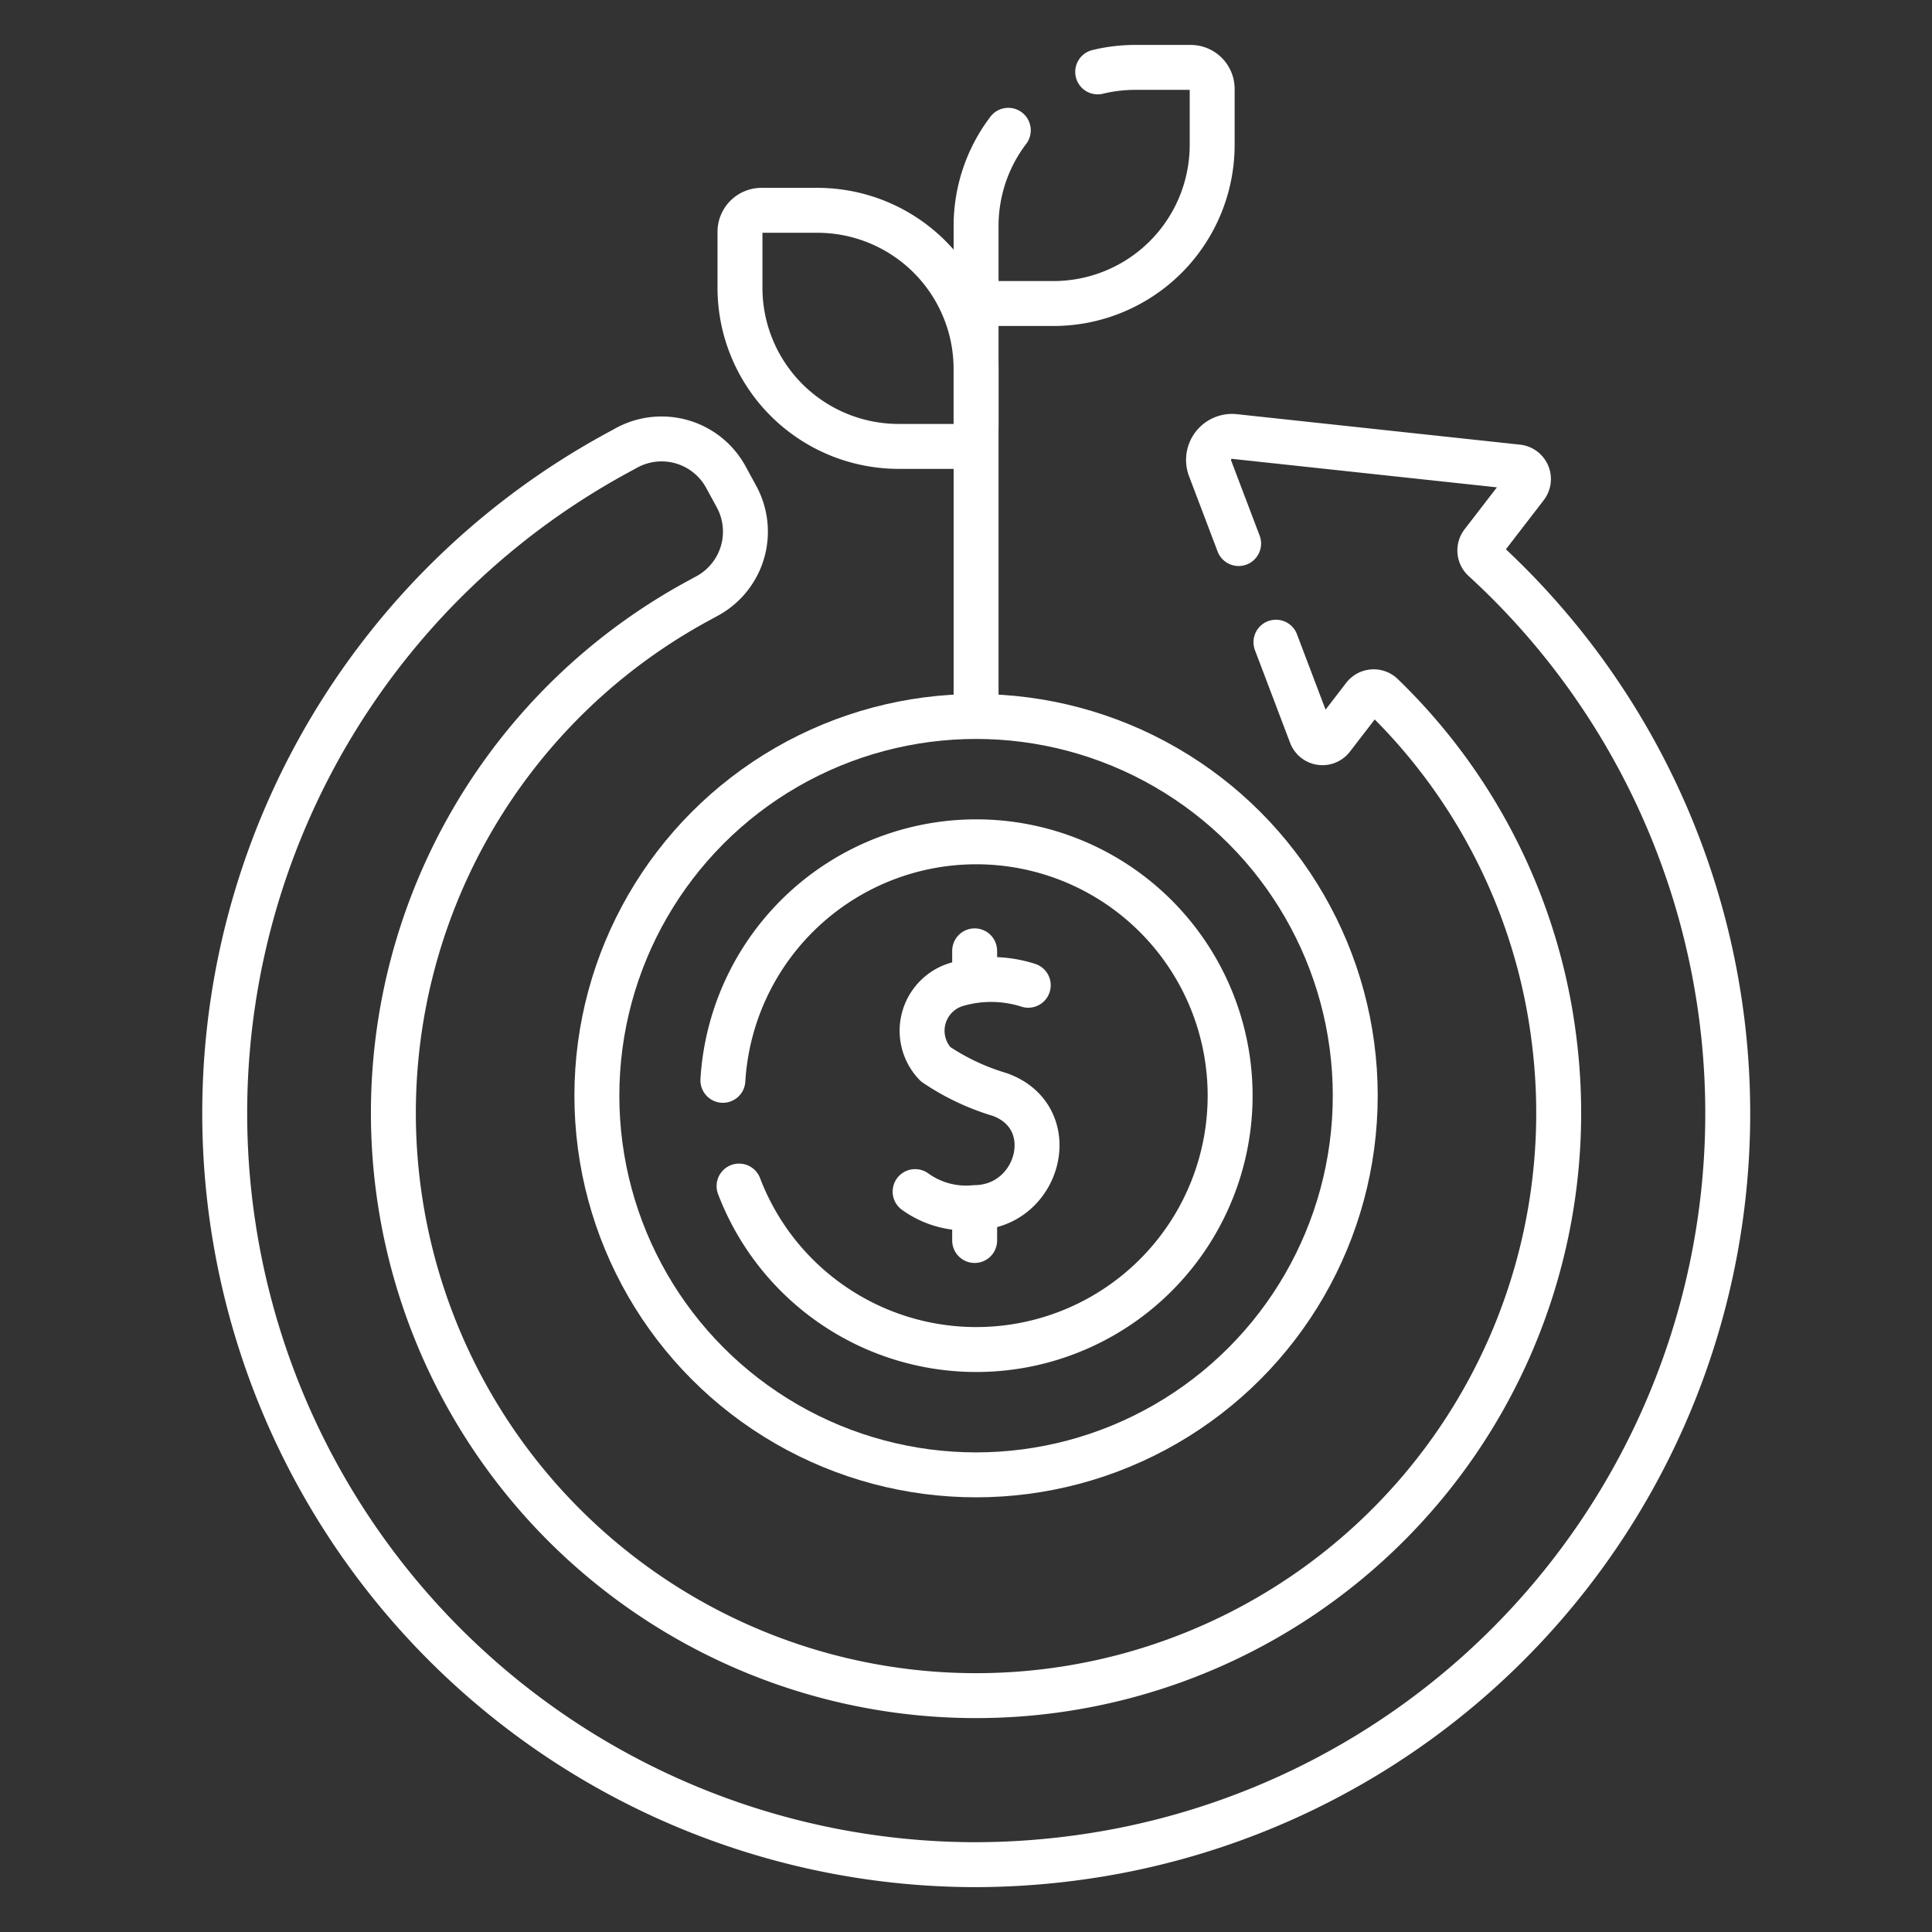
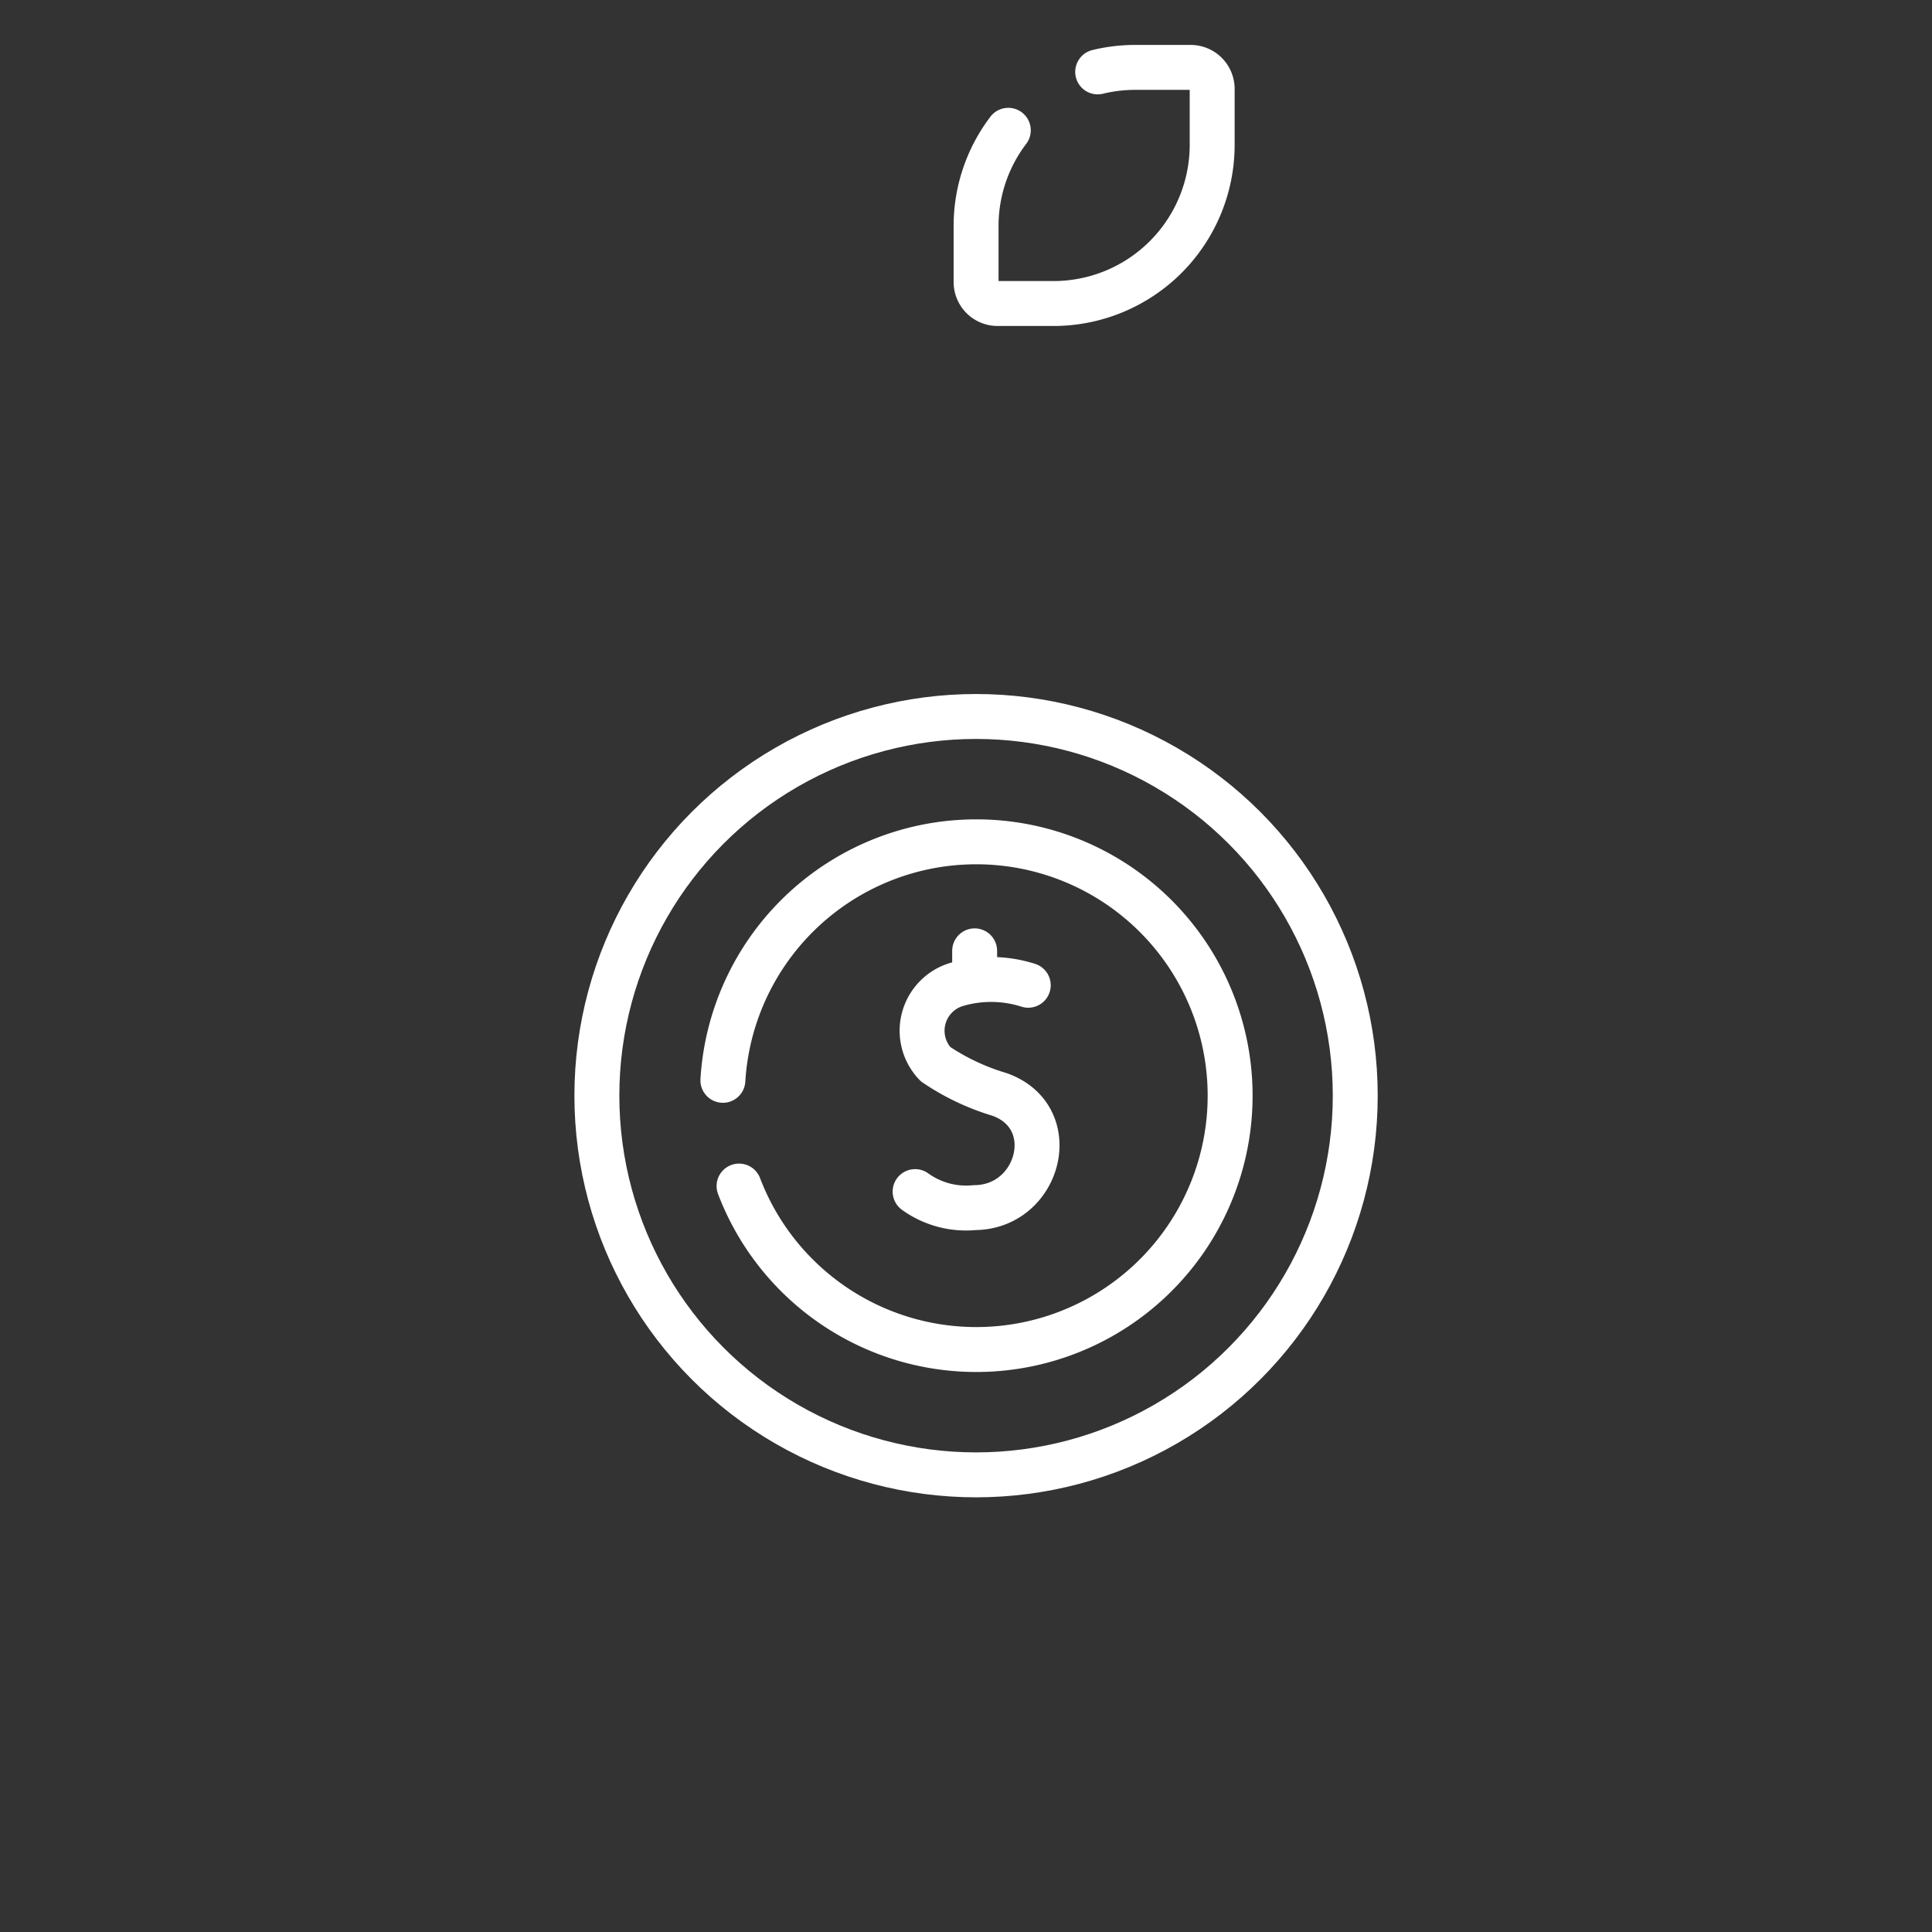
<svg xmlns="http://www.w3.org/2000/svg" width="86" height="86" viewBox="0 0 86 86">
  <rect x="0" y="0" width="86" height="86" fill="#333333" stroke="none" />
  <g id="turbina-icn-03" transform="translate(-16577 -5101)">
    <g id="green-economy" transform="translate(16538.797 5096.5)">
      <circle id="Ellipse_4" data-name="Ellipse 4" cx="16.879" cy="16.879" r="16.879" transform="translate(64.772 36.393)" fill="none" stroke="#fff" stroke-linecap="round" stroke-linejoin="round" stroke-miterlimit="10" stroke-width="2" />
      <g id="Group_974" data-name="Group 974" transform="translate(78.937 46.825)">
        <path id="Path_85" data-name="Path 85" d="M244.155,259.968a5.433,5.433,0,0,0-3.214-.028,2.15,2.15,0,0,0-.914,3.54,10.363,10.363,0,0,0,2.843,1.346c2.846,1.006,1.794,5.02-1.1,5.04a3.874,3.874,0,0,1-2.651-.713" transform="translate(-239.118 -258.436)" fill="none" stroke="#fff" stroke-linecap="round" stroke-linejoin="round" stroke-miterlimit="10" stroke-width="2" />
-         <line id="Line_77" data-name="Line 77" y2="0.941" transform="translate(2.651 11.953)" fill="none" stroke="#fff" stroke-linecap="round" stroke-linejoin="round" stroke-miterlimit="10" stroke-width="2" />
        <line id="Line_78" data-name="Line 78" y2="1.035" transform="translate(2.651)" fill="none" stroke="#fff" stroke-linecap="round" stroke-linejoin="round" stroke-miterlimit="10" stroke-width="2" />
      </g>
      <path id="Path_86" data-name="Path 86" d="M186.684,236.989a11.3,11.3,0,1,0-.72-4.707" transform="translate(-115.583 -179.693)" fill="none" stroke="#fff" stroke-linecap="round" stroke-linejoin="round" stroke-miterlimit="10" stroke-width="2" />
-       <line id="Line_79" data-name="Line 79" y1="18.069" transform="translate(81.652 18.009)" fill="none" stroke="#fff" stroke-linecap="round" stroke-linejoin="round" stroke-miterlimit="10" stroke-width="2" />
-       <path id="Path_87" data-name="Path 87" d="M197.759,57.532h2.486a.958.958,0,0,0,.958-.958V54.088a7.065,7.065,0,0,0-7.065-7.065h-2.486a.958.958,0,0,0-.958.958v2.486A7.065,7.065,0,0,0,197.759,57.532Z" transform="translate(-119.552 -33.161)" fill="none" stroke="#fff" stroke-linecap="round" stroke-linejoin="round" stroke-miterlimit="10" stroke-width="2" />
      <path id="Path_88" data-name="Path 88" d="M257.412,10.3a7.034,7.034,0,0,0-1.434,4.267v2.486a.958.958,0,0,0,.958.958h2.486a7.065,7.065,0,0,0,7.065-7.065V8.458a.958.958,0,0,0-.958-.958h-2.486a7.085,7.085,0,0,0-1.652.2" transform="translate(-174.326 0)" fill="none" stroke="#fff" stroke-linecap="round" stroke-linejoin="round" stroke-miterlimit="10" stroke-width="2" />
-       <path id="Path_89" data-name="Path 89" d="M95,118.682l1.565,4.126a.541.541,0,0,0,.934.138l1.422-1.846a.542.542,0,0,1,.807-.057,25.7,25.7,0,0,1,7.644,15.272,25.936,25.936,0,1,1-38.12-19.457l.435-.237a3.259,3.259,0,0,0,1.3-4.42l-.473-.869a3.259,3.259,0,0,0-4.42-1.3l-.435.237a33.452,33.452,0,0,0,15.92,62.83,33.99,33.99,0,0,0,4.365-.283A33.43,33.43,0,0,0,104.253,115a.542.542,0,0,1-.066-.731l1.941-2.519a.541.541,0,0,0-.37-.867l-12.6-1.356a1.047,1.047,0,0,0-1.091,1.413l1.271,3.351" transform="translate(0 -85.596)" fill="none" stroke="#fff" stroke-linecap="round" stroke-linejoin="round" stroke-miterlimit="10" stroke-width="2" />
    </g>
    <rect id="Rectangle_1019" data-name="Rectangle 1019" width="86" height="86" transform="translate(16577 5101)" fill="none" />
  </g>
</svg>